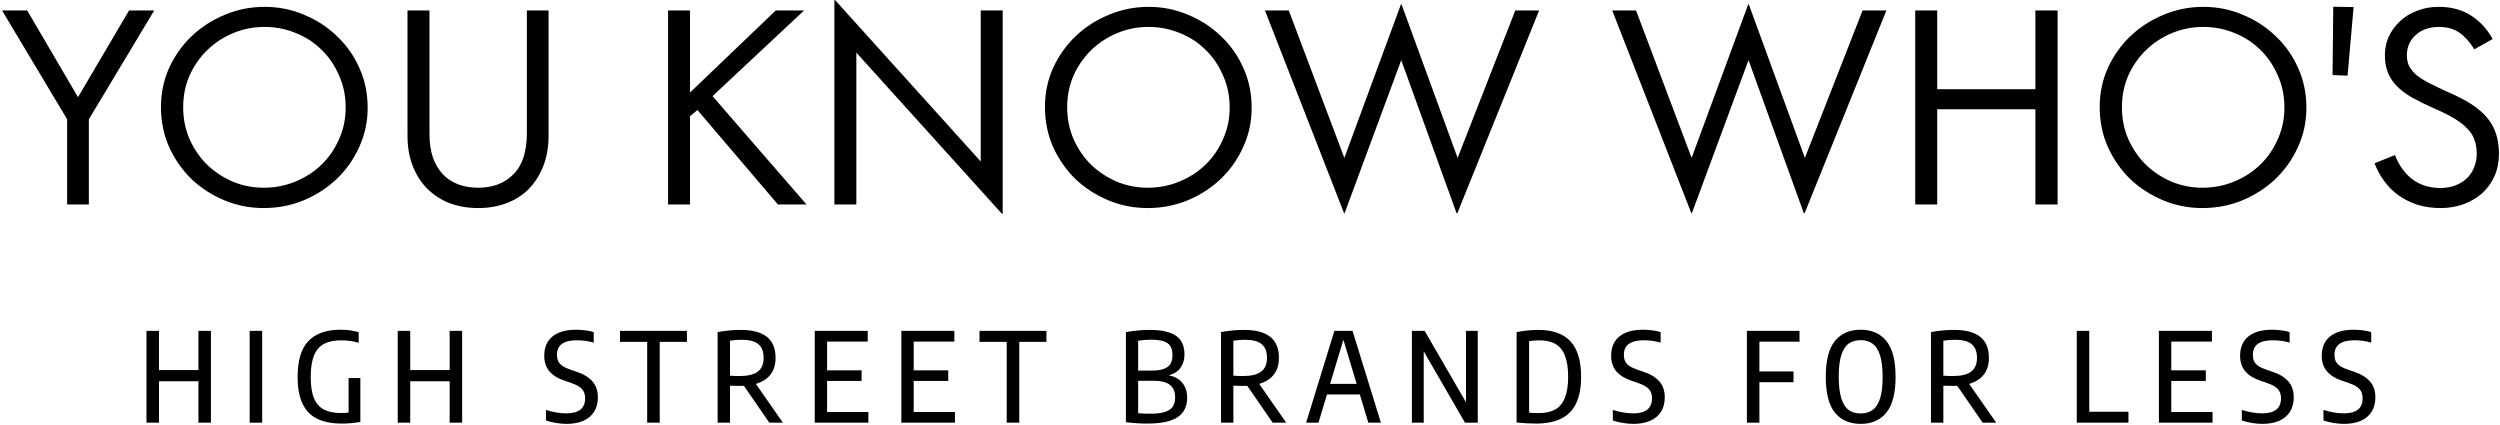
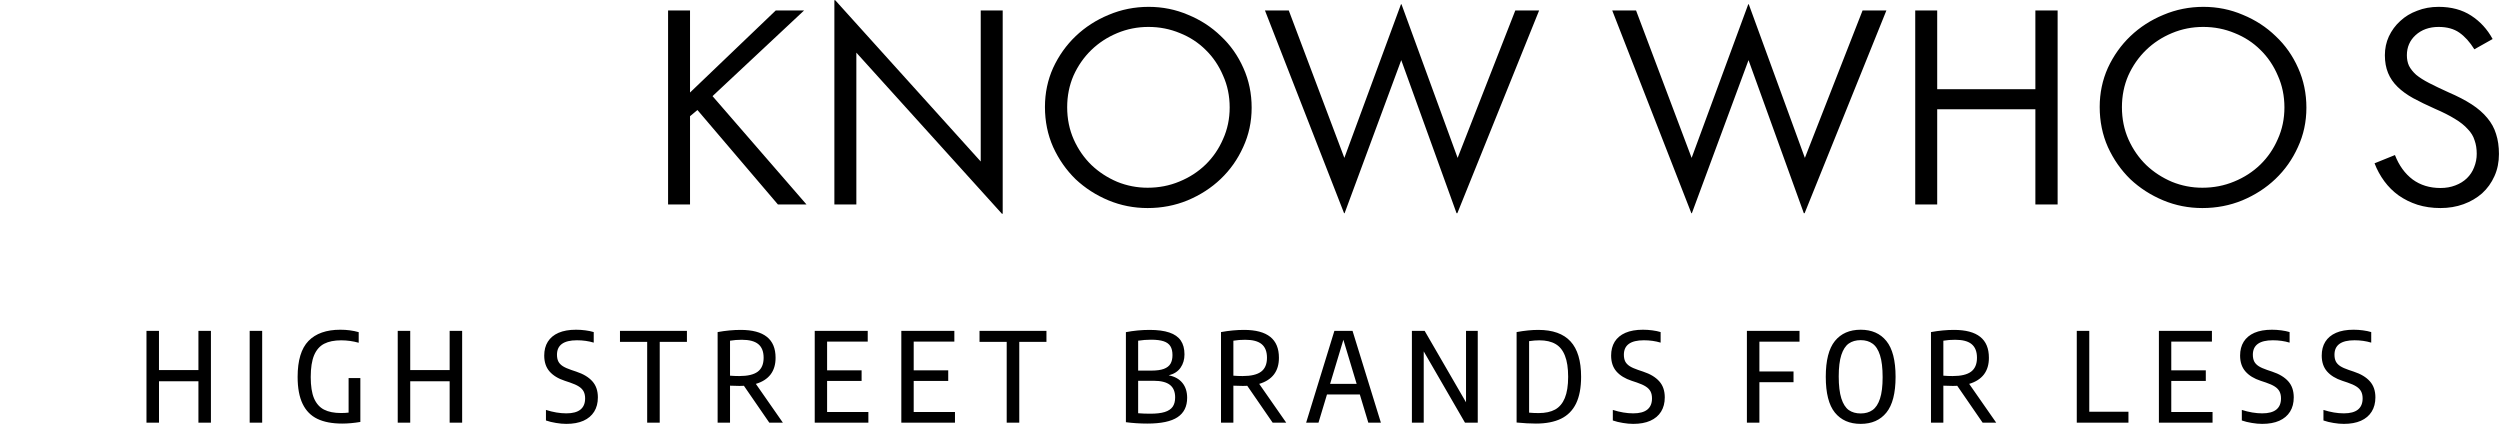
<svg xmlns="http://www.w3.org/2000/svg" width="100" height="17" viewBox="0 0 100 17" fill="none">
  <g clip-path="url(#clip0_650_907)">
    <path d="M93.754 16.955C93.625 16.955 93.487 16.943 93.341 16.918C93.195 16.895 93.06 16.862 92.938 16.819V16.397C93.222 16.488 93.494 16.534 93.754 16.534C94.004 16.534 94.192 16.484 94.316 16.385C94.442 16.284 94.505 16.135 94.505 15.938C94.505 15.827 94.485 15.735 94.446 15.66C94.407 15.584 94.344 15.518 94.257 15.462C94.17 15.405 94.05 15.352 93.897 15.3L93.696 15.233C93.429 15.146 93.224 15.02 93.081 14.856C92.939 14.693 92.869 14.482 92.869 14.224C92.869 14.009 92.916 13.824 93.012 13.67C93.109 13.515 93.252 13.396 93.441 13.313C93.631 13.23 93.865 13.189 94.142 13.189C94.266 13.189 94.391 13.197 94.517 13.214C94.643 13.23 94.754 13.254 94.849 13.283V13.705C94.64 13.642 94.416 13.611 94.178 13.611C93.645 13.611 93.379 13.803 93.379 14.189C93.379 14.295 93.397 14.384 93.433 14.457C93.469 14.528 93.527 14.591 93.609 14.645C93.692 14.698 93.805 14.749 93.948 14.797L94.147 14.864C94.433 14.958 94.65 15.088 94.795 15.253C94.942 15.417 95.016 15.631 95.016 15.896C95.016 16.117 94.965 16.308 94.867 16.466C94.769 16.625 94.624 16.747 94.436 16.831C94.247 16.914 94.02 16.955 93.754 16.955ZM90.489 16.955C90.36 16.955 90.222 16.943 90.076 16.918C89.93 16.895 89.795 16.862 89.673 16.819V16.397C89.957 16.488 90.229 16.534 90.489 16.534C90.739 16.534 90.927 16.484 91.051 16.385C91.177 16.284 91.24 16.135 91.24 15.938C91.24 15.827 91.22 15.735 91.181 15.66C91.142 15.584 91.079 15.518 90.992 15.462C90.905 15.405 90.785 15.352 90.632 15.3L90.43 15.233C90.163 15.146 89.958 15.02 89.816 14.856C89.674 14.693 89.604 14.482 89.604 14.224C89.604 14.009 89.651 13.824 89.747 13.67C89.844 13.515 89.987 13.396 90.175 13.313C90.366 13.23 90.6 13.189 90.877 13.189C91.001 13.189 91.126 13.197 91.252 13.214C91.378 13.23 91.489 13.254 91.584 13.283V13.705C91.375 13.642 91.151 13.611 90.913 13.611C90.38 13.611 90.114 13.803 90.114 14.189C90.114 14.295 90.132 14.384 90.168 14.457C90.203 14.528 90.262 14.591 90.344 14.645C90.427 14.698 90.54 14.749 90.683 14.797L90.882 14.864C91.168 14.958 91.384 15.088 91.531 15.253C91.677 15.417 91.75 15.631 91.75 15.896C91.75 16.117 91.701 16.308 91.602 16.466C91.503 16.625 91.359 16.747 91.171 16.831C90.982 16.914 90.755 16.955 90.489 16.955ZM86.851 16.481H88.502V16.908H86.356V13.236H88.477V13.663H86.851V14.812H88.232V15.238H86.851V16.481ZM83.071 16.908V13.236H83.571V16.469H85.138V16.908H83.071ZM79.306 16.908L78.29 15.432C78.215 15.435 78.156 15.437 78.114 15.437C77.987 15.436 77.86 15.433 77.734 15.427V16.908H77.239V13.283C77.56 13.225 77.867 13.196 78.16 13.196C78.628 13.196 78.977 13.289 79.209 13.474C79.44 13.658 79.556 13.936 79.556 14.308C79.558 14.578 79.491 14.801 79.357 14.978C79.222 15.153 79.026 15.279 78.767 15.355L79.849 16.908H79.306ZM78.104 15.042C78.441 15.042 78.687 14.984 78.844 14.866C79 14.749 79.079 14.563 79.079 14.31C79.079 14.066 79.008 13.884 78.867 13.767C78.727 13.65 78.508 13.591 78.208 13.591C78.04 13.591 77.882 13.603 77.734 13.628V15.027C77.857 15.037 77.98 15.042 78.104 15.042ZM74.427 16.955C73.984 16.955 73.641 16.805 73.396 16.504C73.152 16.203 73.031 15.726 73.031 15.072C73.031 14.419 73.152 13.942 73.396 13.64C73.641 13.339 73.984 13.189 74.427 13.189C74.869 13.189 75.212 13.339 75.455 13.64C75.7 13.942 75.823 14.419 75.823 15.072C75.823 15.726 75.7 16.203 75.455 16.504C75.212 16.805 74.869 16.955 74.427 16.955ZM74.427 16.538C74.615 16.538 74.774 16.493 74.901 16.402C75.031 16.311 75.13 16.159 75.2 15.945C75.27 15.732 75.305 15.446 75.305 15.087C75.305 14.72 75.27 14.427 75.2 14.209C75.13 13.99 75.031 13.836 74.901 13.745C74.774 13.652 74.615 13.606 74.427 13.606C74.238 13.606 74.079 13.651 73.949 13.742C73.822 13.833 73.723 13.985 73.653 14.199C73.584 14.412 73.549 14.698 73.549 15.057C73.549 15.424 73.584 15.717 73.653 15.935C73.723 16.154 73.822 16.309 73.949 16.402C74.079 16.493 74.238 16.538 74.427 16.538ZM71.981 13.668H70.376V14.859H71.741V15.288H70.376V16.908H69.876V13.236H71.981V13.668ZM65.33 16.955C65.201 16.955 65.063 16.943 64.917 16.918C64.77 16.895 64.636 16.862 64.513 16.819V16.397C64.798 16.488 65.07 16.534 65.33 16.534C65.58 16.534 65.767 16.484 65.891 16.385C66.017 16.284 66.08 16.135 66.08 15.938C66.08 15.827 66.061 15.735 66.022 15.66C65.983 15.584 65.92 15.518 65.833 15.462C65.746 15.405 65.626 15.352 65.473 15.3L65.271 15.233C65.004 15.146 64.799 15.02 64.656 14.856C64.515 14.693 64.445 14.482 64.445 14.224C64.445 14.009 64.492 13.824 64.587 13.67C64.684 13.515 64.827 13.396 65.016 13.313C65.207 13.23 65.441 13.189 65.718 13.189C65.842 13.189 65.967 13.197 66.093 13.214C66.219 13.23 66.33 13.254 66.425 13.283V13.705C66.216 13.642 65.992 13.611 65.754 13.611C65.221 13.611 64.955 13.803 64.955 14.189C64.955 14.295 64.973 14.384 65.008 14.457C65.044 14.528 65.103 14.591 65.185 14.645C65.268 14.698 65.381 14.749 65.524 14.797L65.723 14.864C66.009 14.958 66.225 15.088 66.371 15.253C66.518 15.417 66.591 15.631 66.591 15.896C66.591 16.117 66.541 16.308 66.443 16.466C66.344 16.625 66.2 16.747 66.011 16.831C65.823 16.914 65.596 16.955 65.33 16.955ZM61.437 16.943C61.211 16.943 60.953 16.929 60.664 16.901V13.283C60.978 13.225 61.268 13.196 61.534 13.196C62.109 13.196 62.538 13.349 62.82 13.655C63.102 13.96 63.244 14.432 63.244 15.072C63.244 15.509 63.176 15.865 63.042 16.142C62.908 16.416 62.707 16.619 62.44 16.749C62.174 16.878 61.84 16.943 61.437 16.943ZM61.549 16.523C61.815 16.523 62.033 16.476 62.205 16.382C62.377 16.286 62.506 16.132 62.593 15.921C62.681 15.707 62.726 15.424 62.726 15.072C62.726 14.723 62.683 14.442 62.598 14.229C62.515 14.014 62.389 13.857 62.22 13.76C62.052 13.662 61.837 13.613 61.577 13.613C61.444 13.613 61.307 13.624 61.164 13.646V16.506C61.292 16.518 61.42 16.524 61.549 16.523ZM58.641 13.236H59.11V16.908H58.6L56.949 14.055V16.908H56.476V13.236H56.987L58.641 16.092V13.236ZM54.733 16.908L54.393 15.779H53.079L52.739 16.908H52.245L53.375 13.236H54.102L55.236 16.908H54.733ZM53.204 15.355H54.266L53.735 13.591L53.204 15.355ZM50.907 16.908L49.891 15.432C49.816 15.435 49.757 15.437 49.715 15.437C49.588 15.436 49.461 15.433 49.335 15.427V16.908H48.84V13.283C49.161 13.225 49.468 13.196 49.761 13.196C50.229 13.196 50.578 13.289 50.81 13.474C51.041 13.658 51.157 13.936 51.157 14.308C51.158 14.578 51.092 14.801 50.958 14.978C50.823 15.153 50.627 15.279 50.368 15.355L51.45 16.908H50.907ZM49.705 15.042C50.041 15.042 50.288 14.984 50.445 14.866C50.601 14.749 50.679 14.563 50.679 14.31C50.679 14.066 50.609 13.884 50.468 13.767C50.328 13.65 50.109 13.591 49.809 13.591C49.641 13.591 49.483 13.603 49.335 13.628V15.027C49.458 15.037 49.581 15.042 49.705 15.042ZM46.748 15.013C46.987 15.059 47.169 15.16 47.295 15.315C47.422 15.469 47.486 15.668 47.486 15.913C47.486 16.259 47.358 16.517 47.103 16.687C46.848 16.858 46.444 16.943 45.891 16.943C45.602 16.943 45.317 16.925 45.036 16.888V13.286C45.348 13.226 45.665 13.196 45.983 13.196C46.306 13.196 46.57 13.231 46.774 13.301C46.98 13.37 47.132 13.477 47.231 13.621C47.33 13.765 47.379 13.95 47.379 14.176C47.379 14.38 47.327 14.557 47.223 14.707C47.119 14.858 46.961 14.96 46.748 15.013ZM46.044 13.588C45.867 13.588 45.694 13.602 45.526 13.628V14.824H46.054C46.265 14.824 46.432 14.801 46.555 14.755C46.679 14.708 46.767 14.64 46.82 14.549C46.873 14.458 46.899 14.343 46.899 14.204C46.899 14.055 46.871 13.936 46.815 13.847C46.759 13.757 46.669 13.692 46.544 13.65C46.42 13.609 46.253 13.588 46.044 13.588ZM46.006 16.548C46.249 16.548 46.443 16.526 46.588 16.481C46.734 16.435 46.84 16.365 46.907 16.27C46.973 16.174 47.006 16.05 47.006 15.896C47.006 15.671 46.937 15.504 46.797 15.395C46.657 15.286 46.439 15.231 46.141 15.231H45.526V16.529C45.676 16.542 45.836 16.548 46.006 16.548ZM40.268 16.908V13.675H39.181V13.236H41.858V13.675H40.771V16.908H40.268ZM36.548 16.481H38.199V16.908H36.053V13.236H38.174V13.663H36.548V14.812H37.929V15.238H36.548V16.481ZM33.084 16.481H34.735V16.908H32.589V13.236H34.709V13.663H33.084V14.812H34.464V15.238H33.084V16.481ZM30.773 16.908L29.757 15.432C29.682 15.435 29.623 15.437 29.581 15.437C29.454 15.436 29.327 15.433 29.201 15.427V16.908H28.705V13.283C29.027 13.225 29.334 13.196 29.627 13.196C30.095 13.196 30.444 13.289 30.675 13.474C30.907 13.658 31.023 13.936 31.023 14.308C31.024 14.578 30.958 14.801 30.824 14.978C30.689 15.153 30.493 15.279 30.234 15.355L31.316 16.908H30.773ZM29.57 15.042C29.907 15.042 30.154 14.984 30.311 14.866C30.467 14.749 30.545 14.563 30.545 14.31C30.545 14.066 30.475 13.884 30.334 13.767C30.194 13.65 29.975 13.591 29.675 13.591C29.507 13.591 29.349 13.603 29.201 13.628V15.027C29.324 15.037 29.447 15.042 29.57 15.042ZM25.887 16.908V13.675H24.799V13.236H27.477V13.675H26.389V16.908H25.887ZM22.654 16.955C22.525 16.955 22.387 16.943 22.241 16.918C22.095 16.895 21.96 16.862 21.838 16.819V16.397C22.122 16.488 22.394 16.534 22.654 16.534C22.904 16.534 23.091 16.484 23.216 16.385C23.342 16.284 23.405 16.135 23.405 15.938C23.405 15.827 23.385 15.735 23.346 15.66C23.307 15.584 23.244 15.518 23.157 15.462C23.07 15.405 22.95 15.352 22.797 15.3L22.596 15.233C22.328 15.146 22.123 15.02 21.98 14.856C21.839 14.693 21.769 14.482 21.769 14.224C21.769 14.009 21.816 13.824 21.912 13.67C22.009 13.515 22.151 13.396 22.34 13.313C22.531 13.23 22.765 13.189 23.042 13.189C23.166 13.189 23.291 13.197 23.417 13.214C23.543 13.23 23.654 13.254 23.749 13.283V13.705C23.54 13.642 23.316 13.611 23.078 13.611C22.545 13.611 22.279 13.803 22.279 14.189C22.279 14.295 22.297 14.384 22.333 14.457C22.368 14.528 22.427 14.591 22.509 14.645C22.592 14.698 22.705 14.749 22.848 14.797L23.047 14.864C23.333 14.958 23.549 15.088 23.695 15.253C23.842 15.417 23.915 15.631 23.915 15.896C23.915 16.117 23.866 16.308 23.767 16.466C23.668 16.625 23.524 16.747 23.336 16.831C23.147 16.914 22.92 16.955 22.654 16.955ZM15.909 16.908V13.236H16.409V14.802H17.986V13.236H18.486V16.908H17.986V15.251H16.409V16.908H15.909ZM14.414 15.122V16.878C14.159 16.921 13.916 16.943 13.687 16.943C13.287 16.943 12.956 16.88 12.694 16.754C12.434 16.629 12.237 16.428 12.105 16.154C11.972 15.879 11.905 15.52 11.905 15.075C11.905 14.416 12.05 13.937 12.339 13.638C12.63 13.339 13.055 13.189 13.613 13.189C13.877 13.189 14.121 13.221 14.348 13.286V13.71C14.121 13.646 13.885 13.613 13.649 13.613C13.371 13.613 13.144 13.659 12.967 13.75C12.79 13.841 12.656 13.994 12.564 14.209C12.474 14.424 12.429 14.715 12.429 15.082C12.429 15.439 12.473 15.723 12.561 15.933C12.652 16.143 12.785 16.294 12.962 16.385C13.139 16.476 13.365 16.521 13.641 16.521C13.753 16.521 13.854 16.515 13.944 16.504V15.122H14.414ZM9.987 16.908V13.236H10.487V16.908H9.987ZM5.859 16.908V13.236H6.359V14.802H7.937V13.236H8.437V16.908H7.937V15.251H6.36V16.908H5.859ZM94.982 6.532L95.798 6.202C95.961 6.621 96.197 6.947 96.507 7.18C96.818 7.407 97.189 7.52 97.618 7.52C97.838 7.52 98.035 7.485 98.211 7.417C98.395 7.348 98.55 7.252 98.677 7.129C98.803 7.006 98.901 6.859 98.963 6.696C99.034 6.523 99.07 6.338 99.069 6.151C99.069 5.952 99.041 5.773 98.984 5.616C98.935 5.451 98.844 5.3 98.709 5.163C98.582 5.019 98.41 4.882 98.19 4.751C97.979 4.621 97.714 4.487 97.396 4.35C97.072 4.206 96.782 4.065 96.529 3.928C96.281 3.791 96.073 3.64 95.904 3.475C95.735 3.31 95.607 3.125 95.523 2.919C95.438 2.713 95.395 2.477 95.395 2.209C95.395 1.942 95.448 1.691 95.554 1.458C95.668 1.218 95.819 1.012 96.01 0.84C96.2 0.662 96.426 0.525 96.688 0.429C96.948 0.326 97.234 0.274 97.545 0.274C98.052 0.274 98.487 0.391 98.846 0.624C99.206 0.857 99.493 1.17 99.705 1.561L98.974 1.972C98.791 1.677 98.589 1.454 98.37 1.303C98.152 1.152 97.877 1.077 97.545 1.077C97.171 1.077 96.863 1.187 96.623 1.406C96.391 1.619 96.275 1.887 96.275 2.209C96.275 2.367 96.303 2.508 96.359 2.631C96.423 2.755 96.517 2.875 96.645 2.991C96.779 3.101 96.952 3.211 97.164 3.321C97.376 3.43 97.633 3.554 97.936 3.691C98.304 3.849 98.614 4.01 98.868 4.175C99.122 4.34 99.33 4.521 99.493 4.72C99.654 4.912 99.772 5.125 99.842 5.358C99.919 5.592 99.958 5.859 99.958 6.161C99.958 6.484 99.898 6.779 99.778 7.046C99.658 7.314 99.493 7.544 99.281 7.736C99.069 7.921 98.822 8.065 98.54 8.168C98.257 8.271 97.95 8.322 97.618 8.322C97.287 8.322 96.981 8.278 96.698 8.189C96.423 8.1 96.172 7.976 95.947 7.818C95.727 7.66 95.534 7.469 95.375 7.252C95.211 7.03 95.079 6.788 94.982 6.532ZM83.988 4.278C83.988 3.722 84.097 3.201 84.316 2.713C84.542 2.226 84.842 1.804 85.216 1.447C85.597 1.084 86.038 0.799 86.539 0.593C87.04 0.381 87.573 0.274 88.138 0.274C88.695 0.274 89.221 0.381 89.715 0.593C90.216 0.799 90.654 1.084 91.028 1.447C91.409 1.804 91.709 2.23 91.927 2.724C92.146 3.211 92.256 3.739 92.256 4.309C92.256 4.871 92.143 5.396 91.917 5.883C91.698 6.37 91.398 6.796 91.017 7.159C90.643 7.516 90.202 7.801 89.694 8.014C89.193 8.22 88.66 8.322 88.095 8.322C87.545 8.322 87.023 8.22 86.529 8.014C86.035 7.808 85.597 7.527 85.216 7.17C84.842 6.806 84.542 6.377 84.316 5.883C84.097 5.389 83.988 4.854 83.988 4.278ZM84.877 4.288C84.877 4.755 84.965 5.187 85.142 5.585C85.318 5.976 85.555 6.316 85.851 6.604C86.147 6.885 86.49 7.108 86.878 7.273C87.263 7.43 87.677 7.51 88.095 7.509C88.547 7.509 88.97 7.427 89.366 7.262C89.768 7.098 90.117 6.871 90.414 6.583C90.71 6.295 90.943 5.955 91.112 5.564C91.289 5.173 91.377 4.751 91.377 4.298C91.377 3.839 91.289 3.413 91.112 3.022C90.943 2.624 90.71 2.281 90.414 1.993C90.124 1.705 89.782 1.482 89.387 1.324C88.992 1.159 88.572 1.077 88.127 1.077C87.689 1.077 87.273 1.159 86.878 1.324C86.483 1.489 86.137 1.715 85.841 2.003C85.544 2.291 85.308 2.631 85.131 3.022C84.962 3.413 84.877 3.835 84.877 4.288ZM77.488 0.418V3.568H81.415V0.418H82.305V8.178H81.415V4.37H77.488V8.178H76.609V0.418H77.488ZM64.489 0.418H65.442L67.665 6.316L69.93 0.171H69.951L72.195 6.316L74.503 0.418H75.456L72.185 8.528H72.153L69.941 2.405L67.675 8.528H67.654L64.489 0.418Z" fill="black" />
    <path d="M50.598 0.418H51.551L53.774 6.316L56.039 0.171H56.06L58.305 6.316L60.612 0.418H61.565L58.294 8.528H58.262L56.05 2.405L53.784 8.528H53.763L50.598 0.418ZM41.798 4.278C41.798 3.722 41.907 3.201 42.126 2.713C42.352 2.226 42.652 1.804 43.026 1.447C43.407 1.084 43.848 0.799 44.349 0.593C44.85 0.381 45.383 0.274 45.947 0.274C46.505 0.274 47.031 0.381 47.525 0.593C48.026 0.799 48.464 1.084 48.837 1.447C49.219 1.804 49.519 2.23 49.737 2.724C49.956 3.211 50.066 3.739 50.066 4.309C50.066 4.871 49.953 5.396 49.727 5.883C49.508 6.37 49.208 6.796 48.827 7.159C48.453 7.516 48.012 7.801 47.504 8.014C47.003 8.22 46.47 8.322 45.905 8.322C45.355 8.322 44.833 8.22 44.338 8.014C43.844 7.808 43.407 7.527 43.026 7.17C42.652 6.806 42.352 6.377 42.126 5.883C41.907 5.389 41.798 4.854 41.798 4.278ZM42.687 4.288C42.687 4.755 42.775 5.187 42.952 5.585C43.128 5.976 43.364 6.316 43.661 6.604C43.957 6.885 44.3 7.108 44.688 7.273C45.073 7.43 45.487 7.51 45.905 7.509C46.357 7.509 46.78 7.427 47.175 7.262C47.578 7.098 47.927 6.871 48.224 6.583C48.52 6.295 48.753 5.955 48.922 5.564C49.099 5.173 49.187 4.751 49.187 4.298C49.187 3.839 49.099 3.413 48.922 3.022C48.753 2.624 48.52 2.281 48.224 1.993C47.934 1.705 47.592 1.482 47.197 1.324C46.801 1.159 46.382 1.077 45.937 1.077C45.499 1.077 45.083 1.159 44.688 1.324C44.293 1.489 43.947 1.715 43.65 2.003C43.354 2.291 43.118 2.631 42.941 3.022C42.772 3.413 42.687 3.835 42.687 4.288ZM39.229 0.418H40.108V8.549H40.076L34.254 2.106V8.178H33.375V0.007H33.407L39.229 6.46V0.418ZM26.723 8.178V0.418H27.601V3.701L31.031 0.418H32.164L28.501 3.845L32.259 8.178H31.116L27.898 4.401L27.601 4.648V8.178H26.723Z" fill="black" />
-     <path d="M16.3 0.418H17.179V5.348C17.179 5.712 17.225 6.031 17.317 6.305C17.416 6.573 17.55 6.796 17.719 6.974C17.888 7.153 18.093 7.286 18.333 7.376C18.573 7.465 18.838 7.509 19.127 7.509C19.713 7.509 20.182 7.331 20.535 6.974C20.895 6.617 21.075 6.065 21.075 5.317V0.418H21.943V5.43C21.943 5.883 21.872 6.288 21.731 6.645C21.59 7.002 21.396 7.307 21.149 7.561C20.902 7.808 20.605 7.997 20.26 8.127C19.914 8.257 19.536 8.322 19.127 8.322C18.718 8.322 18.337 8.257 17.984 8.127C17.638 7.99 17.341 7.798 17.094 7.551C16.847 7.304 16.653 7.002 16.512 6.645C16.371 6.288 16.3 5.883 16.3 5.43V0.418ZM6.438 4.278C6.438 3.722 6.548 3.201 6.766 2.713C6.992 2.226 7.292 1.804 7.666 1.447C8.047 1.084 8.488 0.799 8.989 0.593C9.491 0.381 10.023 0.274 10.588 0.274C11.146 0.274 11.671 0.381 12.165 0.593C12.666 0.799 13.104 1.084 13.478 1.447C13.859 1.804 14.159 2.23 14.378 2.724C14.597 3.211 14.706 3.739 14.706 4.309C14.706 4.871 14.593 5.396 14.367 5.883C14.148 6.37 13.848 6.796 13.467 7.159C13.093 7.516 12.652 7.801 12.144 8.014C11.643 8.22 11.11 8.322 10.546 8.322C9.995 8.322 9.473 8.22 8.979 8.014C8.485 7.808 8.047 7.527 7.666 7.17C7.292 6.806 6.992 6.377 6.766 5.883C6.548 5.389 6.438 4.854 6.438 4.278ZM7.327 4.288C7.327 4.755 7.416 5.187 7.592 5.585C7.769 5.976 8.005 6.316 8.301 6.604C8.598 6.885 8.94 7.108 9.328 7.273C9.714 7.43 10.128 7.51 10.546 7.509C10.997 7.509 11.421 7.427 11.816 7.262C12.218 7.098 12.568 6.871 12.864 6.583C13.16 6.295 13.393 5.955 13.563 5.564C13.739 5.173 13.827 4.751 13.827 4.298C13.827 3.839 13.739 3.413 13.563 3.022C13.393 2.624 13.16 2.281 12.864 1.993C12.575 1.705 12.232 1.482 11.837 1.324C11.442 1.159 11.022 1.077 10.577 1.077C10.14 1.077 9.723 1.159 9.328 1.324C8.933 1.489 8.587 1.715 8.291 2.003C7.994 2.291 7.758 2.631 7.582 3.022C7.412 3.413 7.327 3.835 7.327 4.288ZM1.088 0.418L3.12 3.887L5.163 0.418H6.169L3.554 4.772V8.178H2.686V4.772L0.082 0.418H1.088ZM93.902 3.027L93.302 3.002L93.33 0.27L94.144 0.283L93.902 3.027Z" fill="black" />
  </g>
  <defs>
    <clipPath id="clip0_650_907">
      <rect width="100" height="17" fill="white" />
    </clipPath>
  </defs>
</svg>